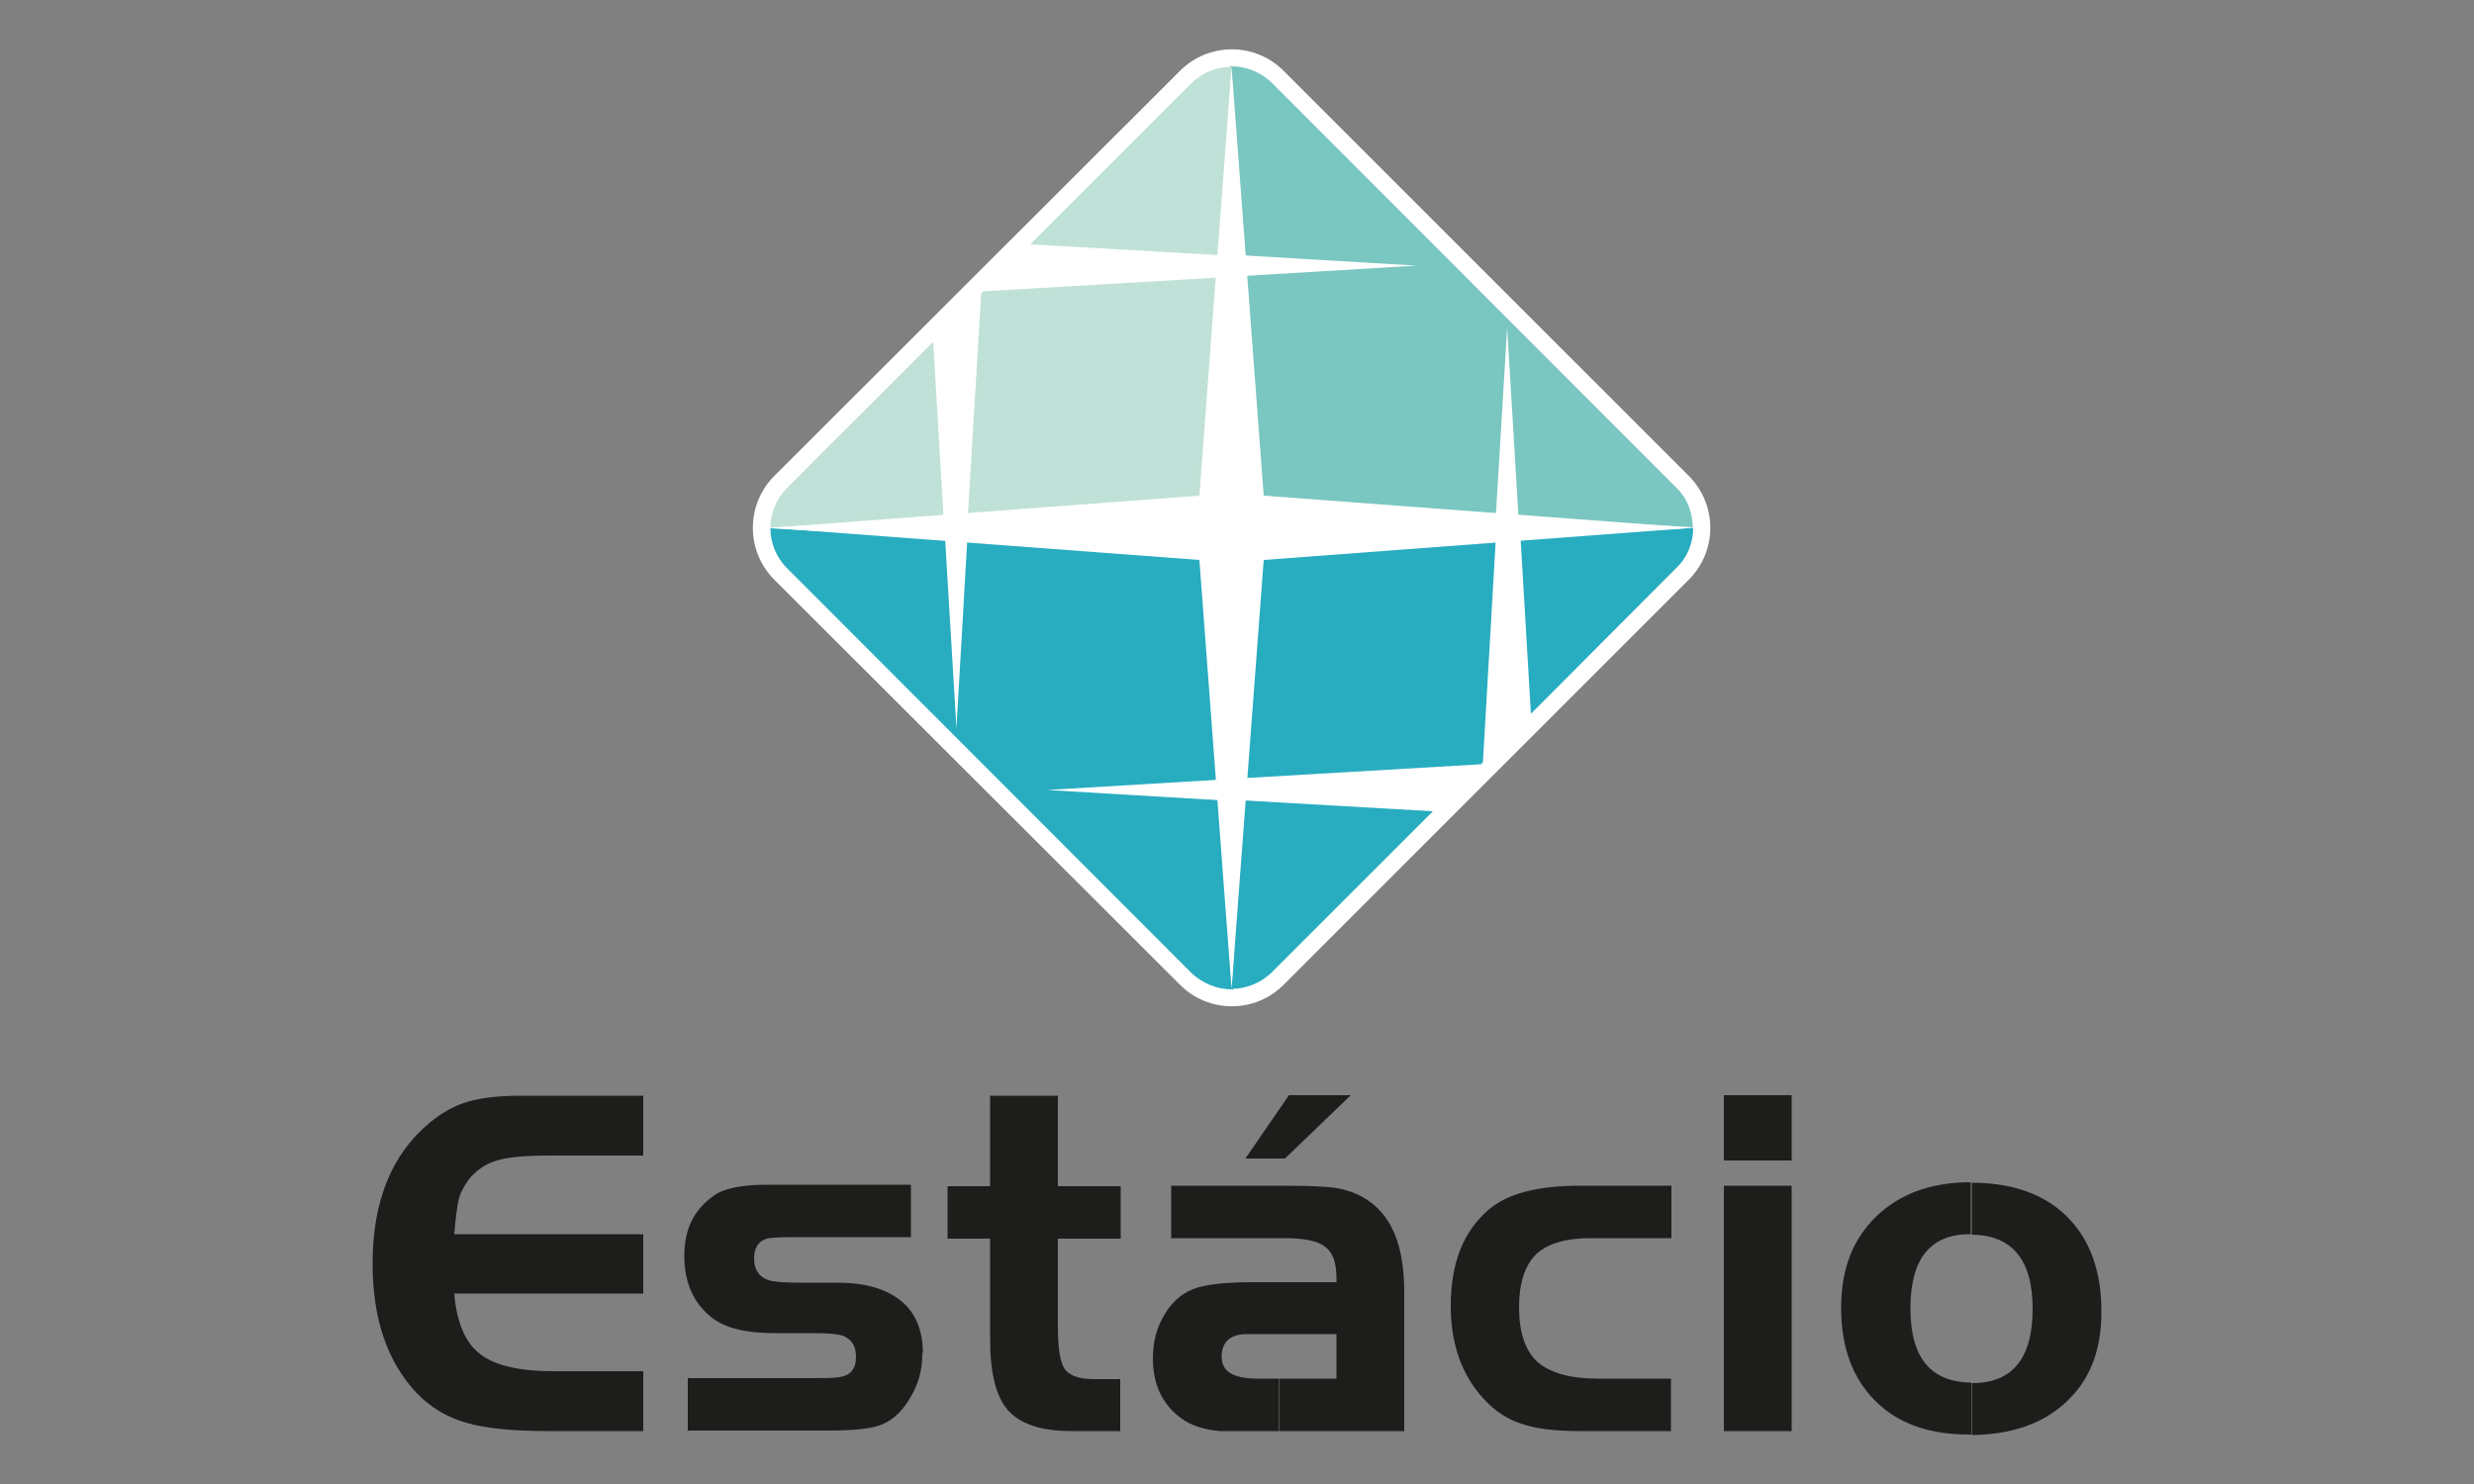
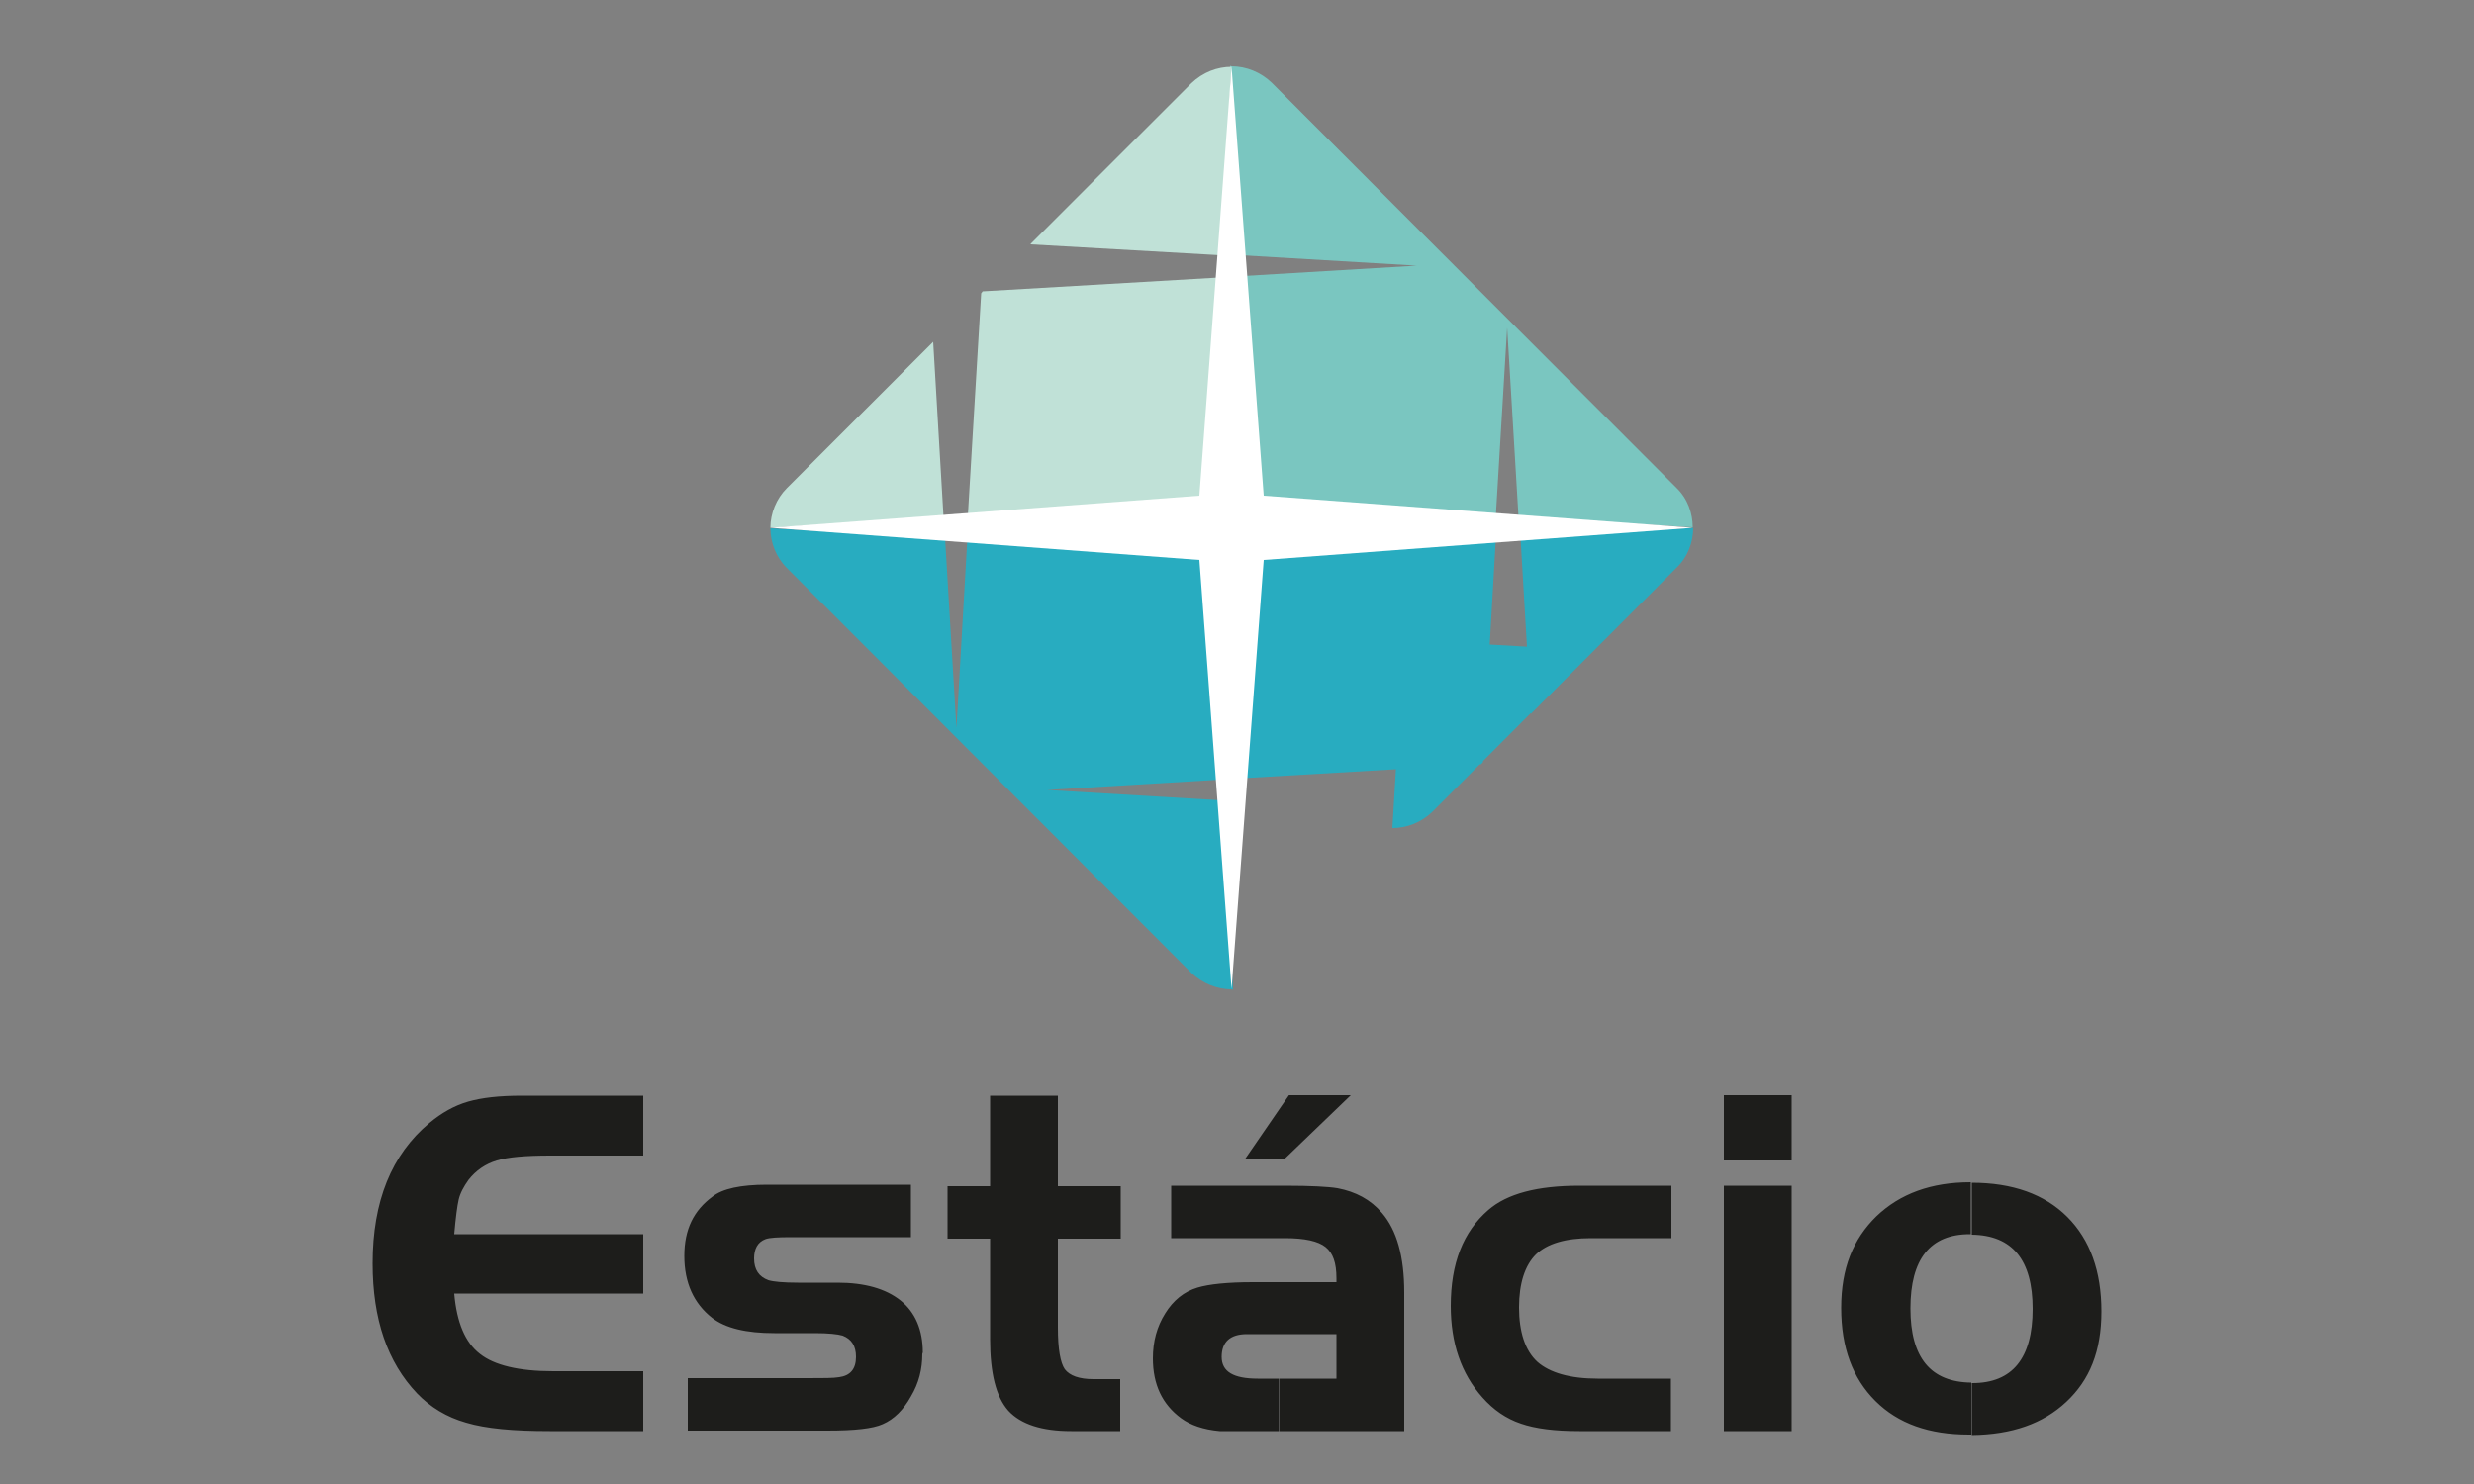
<svg xmlns="http://www.w3.org/2000/svg" id="Layer_1" data-name="Layer 1" viewBox="0 0 50 30">
  <rect x="0" y="0" width="50" height="30" fill="#808080" stroke="none" />
  <defs>
    <style>      .cls-1 {        fill: #28acc0;      }      .cls-1, .cls-2, .cls-3, .cls-4, .cls-5 {        stroke-width: 0px;      }      .cls-2 {        fill: #c0e1d7;      }      .cls-3 {        fill: #7ac6c0;      }      .cls-4 {        fill: #1d1d1b;      }      .cls-5 {        fill: #fff;      }    </style>
  </defs>
  <path id="path200-0" class="cls-4" d="M12.99,28.93h-1.88c-.73,0-1.29-.05-1.69-.17-.39-.11-.72-.31-.99-.59-.6-.63-.9-1.5-.9-2.63,0-1.25.38-2.2,1.15-2.84.24-.2.5-.35.78-.43s.63-.12,1.09-.12h2.45v1.21h-1.88c-.49,0-.85.03-1.08.1-.23.07-.42.2-.57.39-.1.14-.17.27-.2.4-.03.13-.06.36-.09.7h3.82v1.2h-3.82c.05.58.22.99.52,1.22.29.23.79.35,1.48.35h1.82v1.21ZM18.64,27.37h0c0,.31-.07.59-.23.86-.15.27-.34.46-.57.56-.2.09-.57.13-1.12.13h-2.82v-1.06h2.43c.31,0,.52,0,.63-.02.22-.03.34-.16.34-.41,0-.22-.09-.36-.27-.43-.1-.03-.29-.05-.56-.05h-.82c-.57,0-.99-.1-1.26-.31-.37-.29-.56-.71-.56-1.25s.19-.92.57-1.2c.2-.16.57-.24,1.1-.24h2.91v1.06h-2.42c-.27,0-.44.01-.52.04-.16.06-.23.2-.23.39,0,.23.1.37.29.44.1.03.3.05.6.05h.8c.54,0,.97.12,1.27.36.3.24.45.6.45,1.05M22.64,28.93h-.99c-.6,0-1.02-.14-1.27-.41-.25-.28-.37-.76-.37-1.45v-2.03h-.86v-1.06h.86v-1.83h1.37v1.83h1.27v1.06h-1.27v1.8c0,.43.05.71.14.84.1.13.29.2.58.2h.54v1.06ZM25.85,25.92h0v1.05h-.65c-.34,0-.51.16-.51.46s.24.44.73.44h.42v1.06h-.35c-.46,0-.73,0-.84,0-.33-.03-.59-.12-.78-.26-.38-.28-.57-.68-.57-1.21,0-.34.08-.64.25-.91.16-.26.38-.44.65-.52.23-.07.61-.11,1.12-.11h.52ZM25.85,23.97h0v1.06h-2.18v-1.06h2.18ZM25.85,22.43h0v.99h-.68l.68-.99ZM33.78,28.93h-1.86c-.5,0-.89-.05-1.18-.15-.3-.1-.56-.28-.78-.53-.43-.48-.64-1.1-.64-1.85,0-.86.25-1.5.76-1.94.38-.33.99-.49,1.84-.49h1.86v1.06h-1.63c-.51,0-.88.11-1.11.33-.22.22-.34.58-.34,1.07s.12.87.37,1.1c.25.22.66.34,1.22.34h1.48v1.06ZM36.21,23.46h-1.37v-1.32h1.37v1.32ZM36.21,28.93h-1.37v-4.96h1.37v4.96ZM25.85,23.42h0v-.99l.2-.29h1.25l-1.33,1.28h-.12ZM25.85,28.93h0v-1.06h1.16v-.9h-1.16v-1.05h1.16v-.08c0-.31-.07-.51-.22-.63-.15-.12-.42-.18-.82-.18h-.12v-1.06h.12c.53,0,.88.02,1.06.05.37.07.67.23.9.5.3.35.45.88.45,1.61v2.8h-2.52ZM39.84,24.95h-.03c-.8,0-1.2.5-1.2,1.5s.41,1.49,1.23,1.5v1.05h-.05c-.8,0-1.43-.22-1.89-.68-.46-.46-.69-1.08-.69-1.88s.24-1.39.71-1.85c.48-.46,1.11-.69,1.91-.69h0v1.05ZM41.08,26.46c0-.99-.41-1.49-1.23-1.5v-1.05c.82,0,1.47.23,1.93.69.46.46.69,1.1.69,1.91s-.24,1.39-.71,1.83c-.47.44-1.1.66-1.91.67v-1.05h.01c.81,0,1.22-.5,1.22-1.5" />
-   <path id="path204-8" class="cls-5" d="M15.65,9.62L23.84,1.44c.58-.59,1.53-.59,2.11,0l8.18,8.18c.58.58.58,1.52,0,2.1l-8.18,8.18c-.58.59-1.53.59-2.11,0l-8.19-8.18c-.58-.58-.58-1.52,0-2.1" />
  <path id="path208-1" class="cls-1" d="M24.89,20c-.29,0-.59-.12-.81-.33l-8.18-8.19c-.22-.22-.33-.52-.33-.8l3.53.2.23,3.84.22-3.82,4.85.29.27,4.57-3.51.21,3.53.21.23,3.83Z" />
-   <path id="path212-6" class="cls-1" d="M29.97,15.41h0l-.04.04-4.78.28.27-4.54,4.81-.28-.26,4.5ZM34.22,10.67h0c0,.29-.11.59-.33.8l-2.95,2.96-.21-3.56,3.49-.2ZM28.95,16.41l-3.25,3.25c-.23.22-.52.33-.81.33l.23-3.81,3.83.22Z" />
+   <path id="path212-6" class="cls-1" d="M29.97,15.41h0l-.04.04-4.78.28.27-4.54,4.81-.28-.26,4.5ZM34.22,10.67h0c0,.29-.11.59-.33.8l-2.95,2.96-.21-3.56,3.49-.2ZM28.95,16.41c-.23.22-.52.33-.81.33l.23-3.81,3.83.22Z" />
  <path id="path216-3" class="cls-3" d="M24.89,1.34c.3,0,.59.12.81.33l8.18,8.19c.23.22.33.52.33.8l-3.52-.2-.23-3.84-.23,3.82-4.84-.29-.27-4.57,3.51-.21-3.54-.21-.23-3.83Z" />
  <path id="path220-1" class="cls-2" d="M20.83,4.93h0l3.25-3.25c.23-.22.52-.33.81-.33l-.22,3.81-3.84-.22ZM19.83,5.93h0l.03-.04,4.78-.28-.26,4.54-4.82.28.27-4.5ZM15.9,9.87l2.96-2.96.21,3.56-3.5.2c0-.29.12-.59.33-.8" />
  <path id="path224-2" class="cls-5" d="M24.89,1.35l.65,8.67,8.67.65-8.67.65-.65,8.67-.65-8.67-8.67-.65,8.67-.65.65-8.67Z" />
</svg>